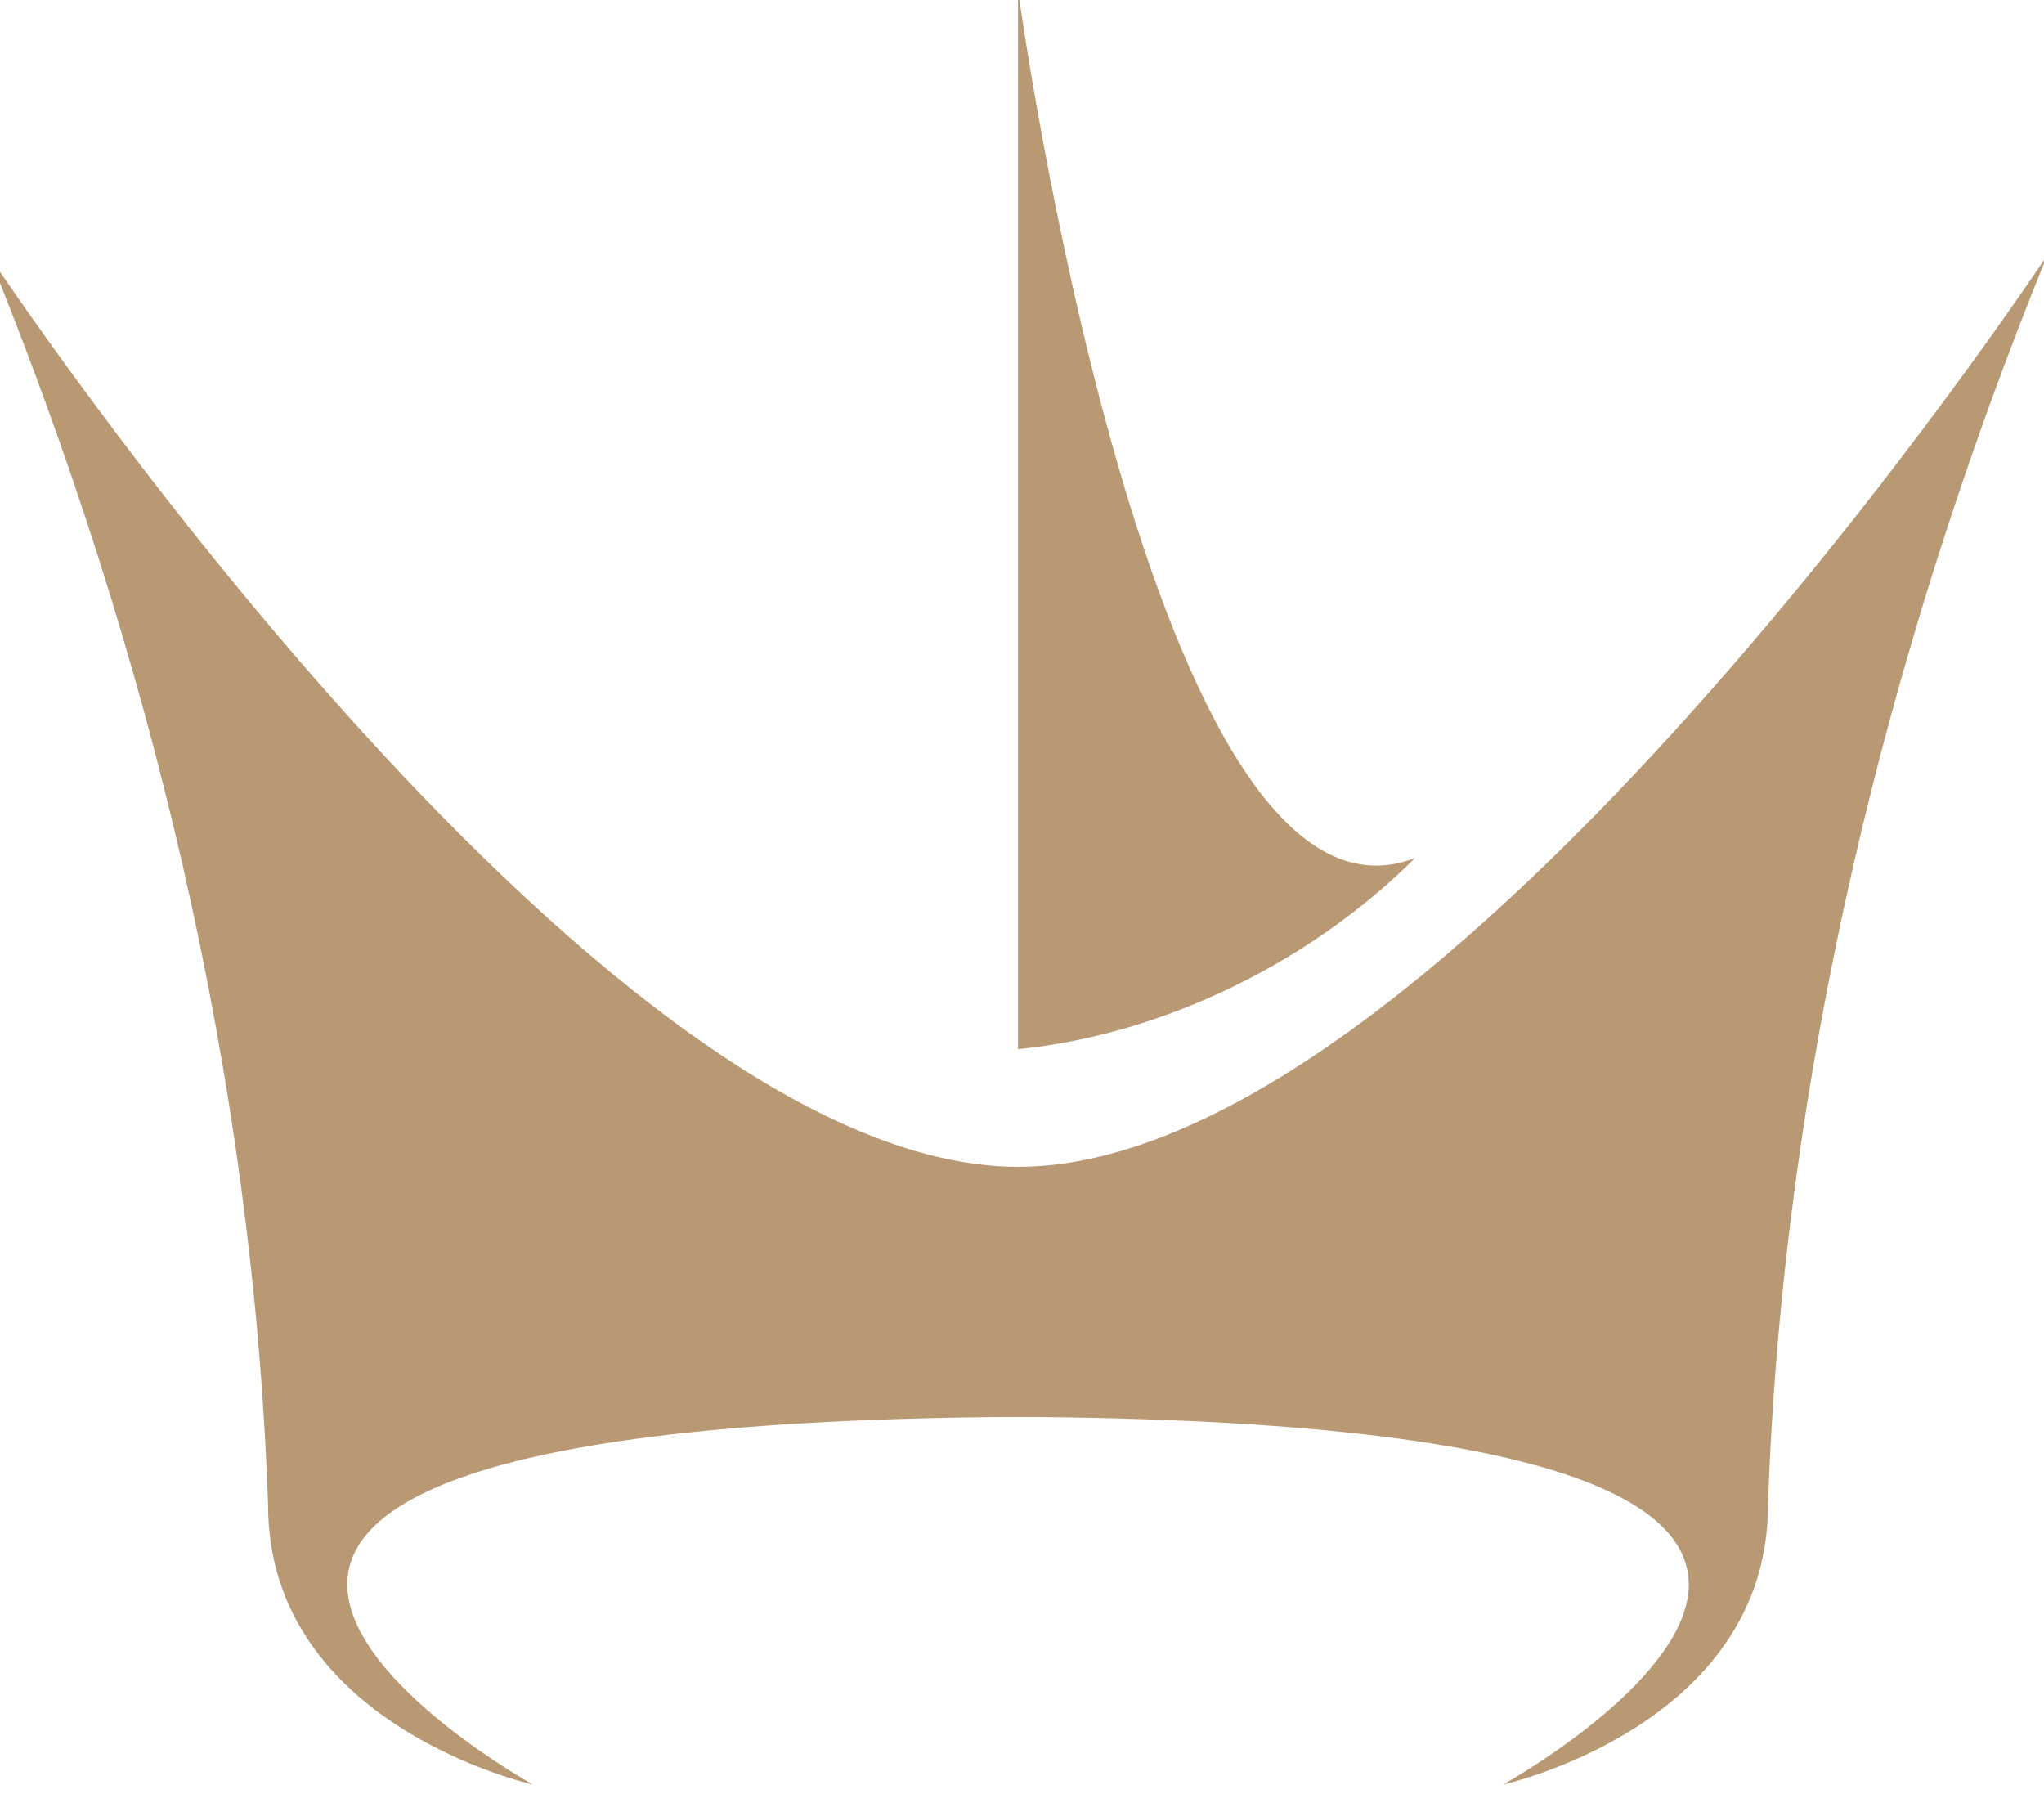
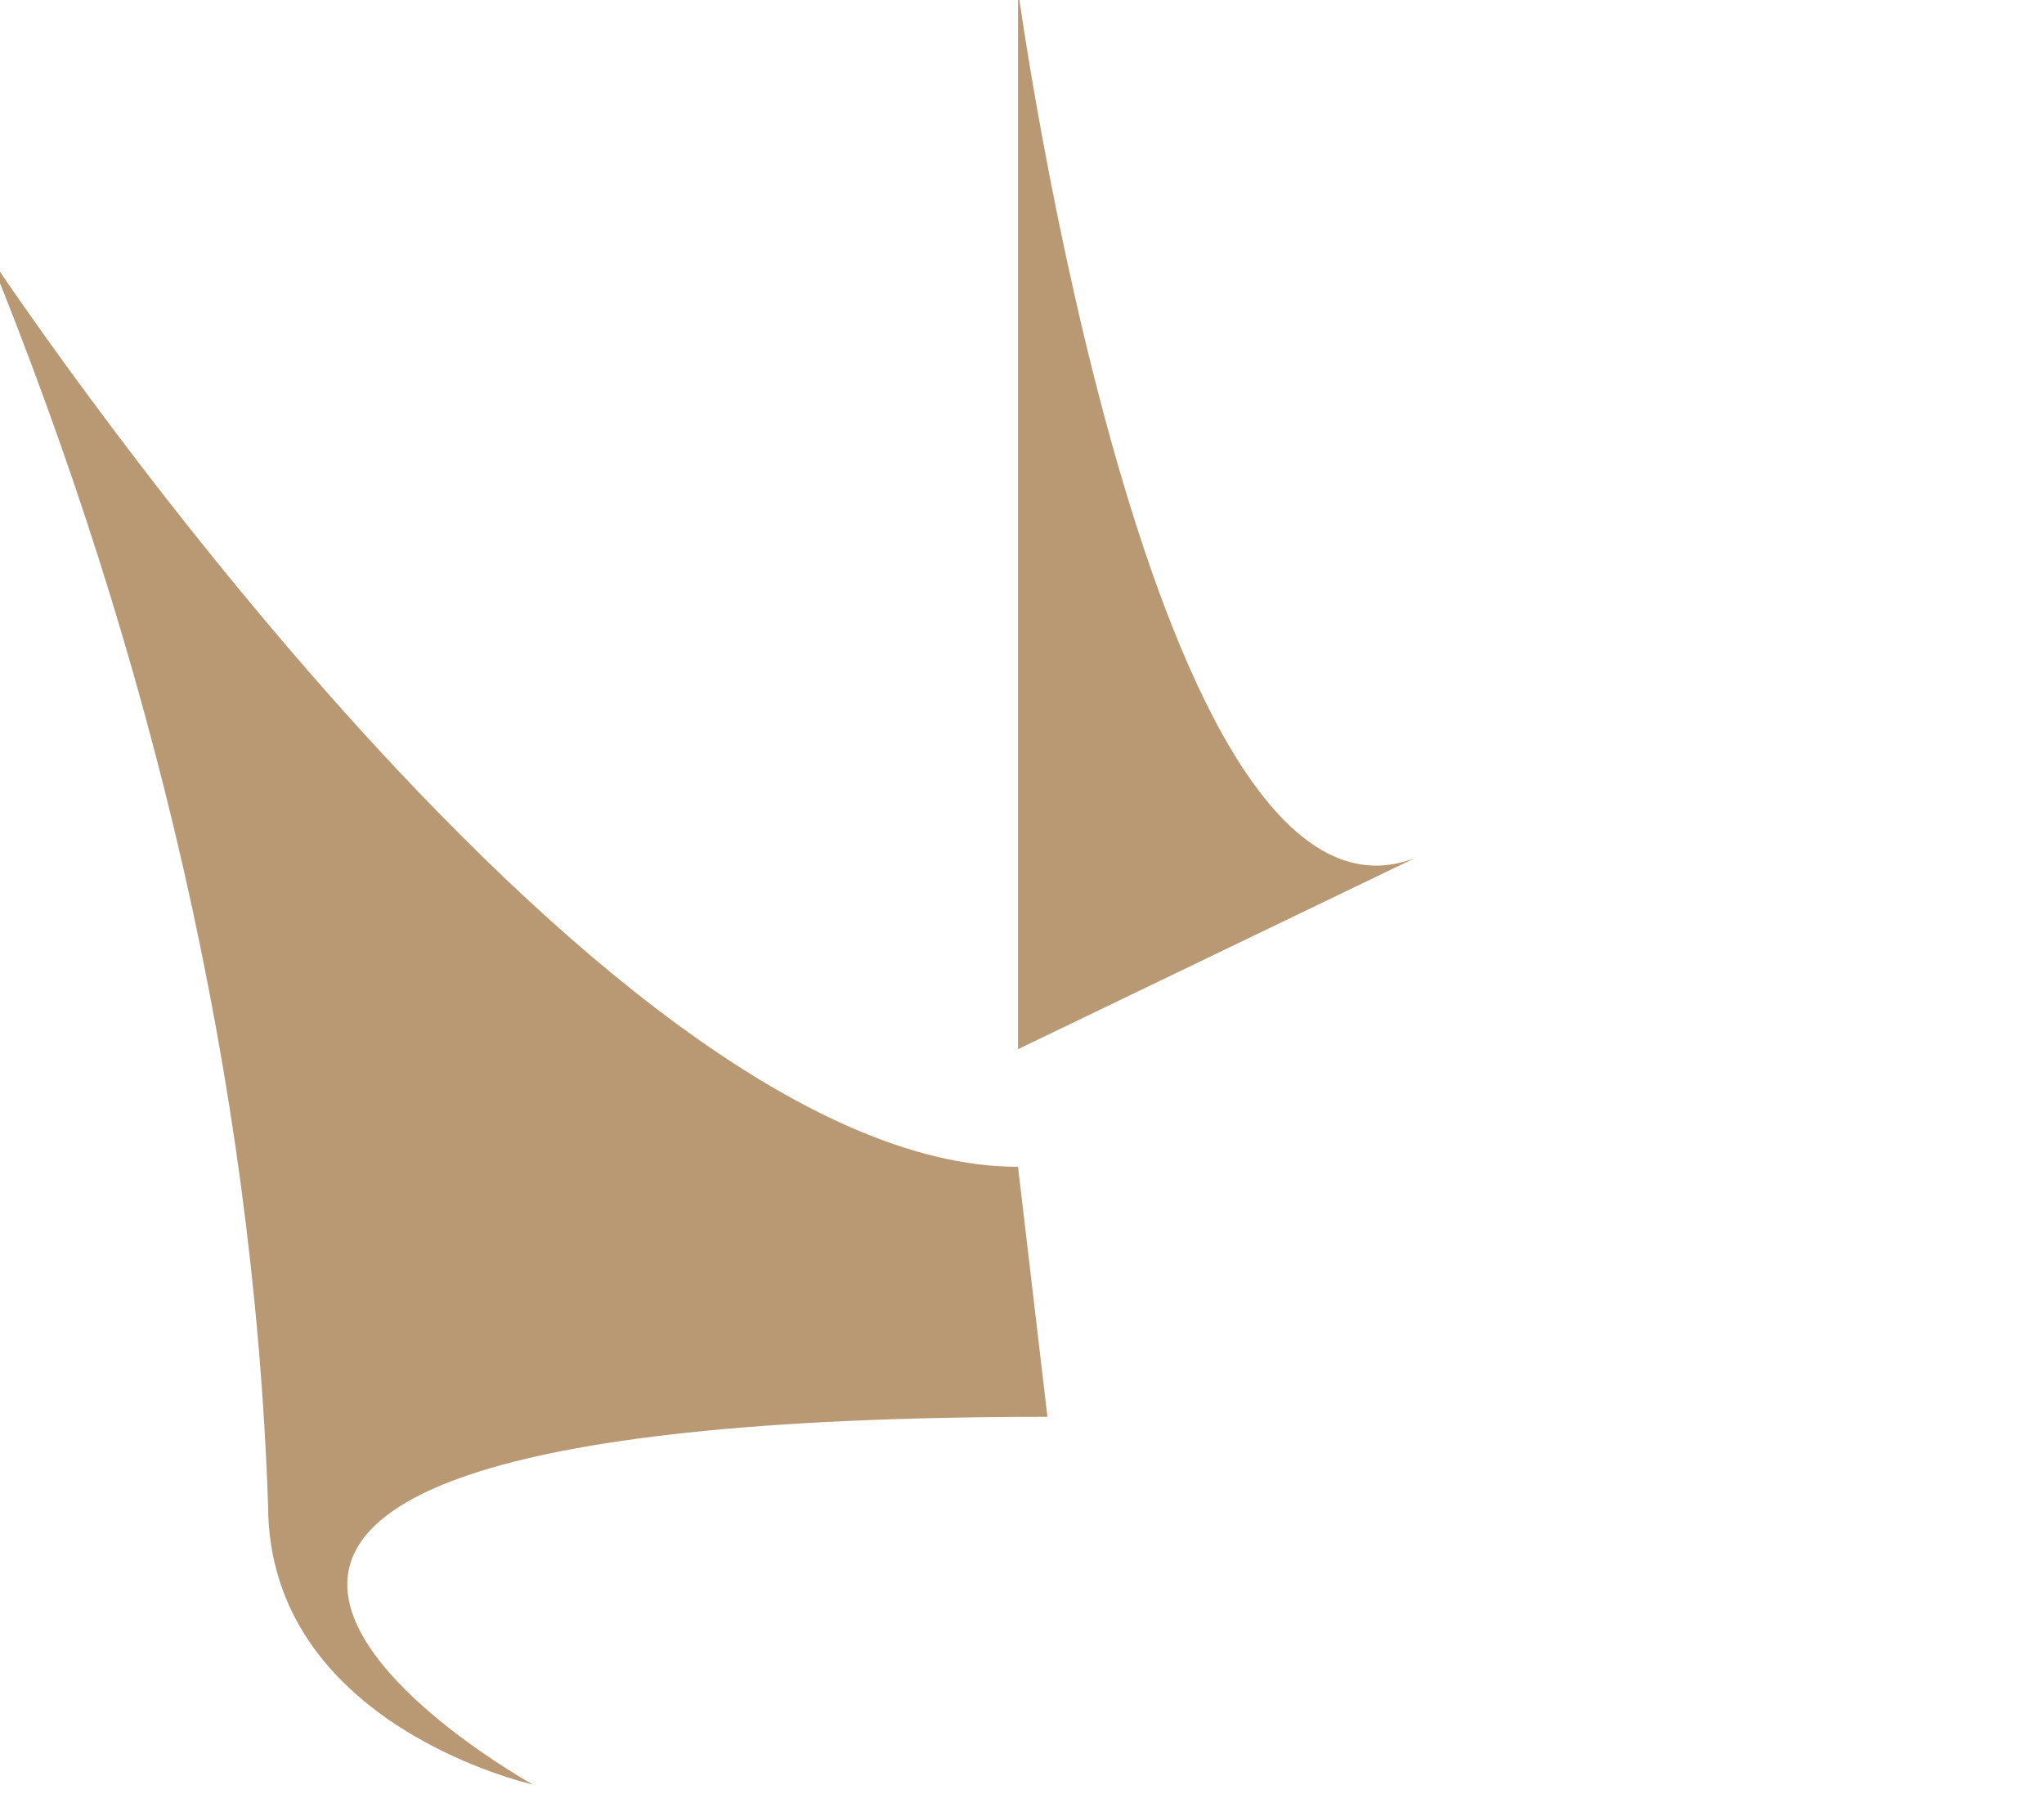
<svg xmlns="http://www.w3.org/2000/svg" version="1.1" id="Layer_1" x="0px" y="0px" viewBox="-470.9 214.2 13.9 12.2" style="enable-background:new -470.9 214.2 13.9 12.2;" xml:space="preserve">
  <style type="text/css">
	.st0{fill:#B99874;}
</style>
  <g transform="translate(-785.277 -145.466)">
-     <path class="st0" d="M321.1,369.3c8,0,3.5,2.5,3.5,2.5s1.8-0.4,1.8-1.9c0.1-2.9,0.8-5.8,1.9-8.5c0,0-4.1,6.2-7,6.2" />
    <path class="st0" d="M321.5,369.3c-8,0-3.5,2.5-3.5,2.5s-1.8-0.4-1.8-1.9c-0.1-2.9-0.8-5.8-1.9-8.5c0,0,4.1,6.2,7,6.2" />
-     <path class="st0" d="M321.3,366.8v-7.2c0,0,0.9,6.6,2.7,5.9C323.3,366.2,322.3,366.7,321.3,366.8" />
+     <path class="st0" d="M321.3,366.8v-7.2c0,0,0.9,6.6,2.7,5.9" />
  </g>
</svg>